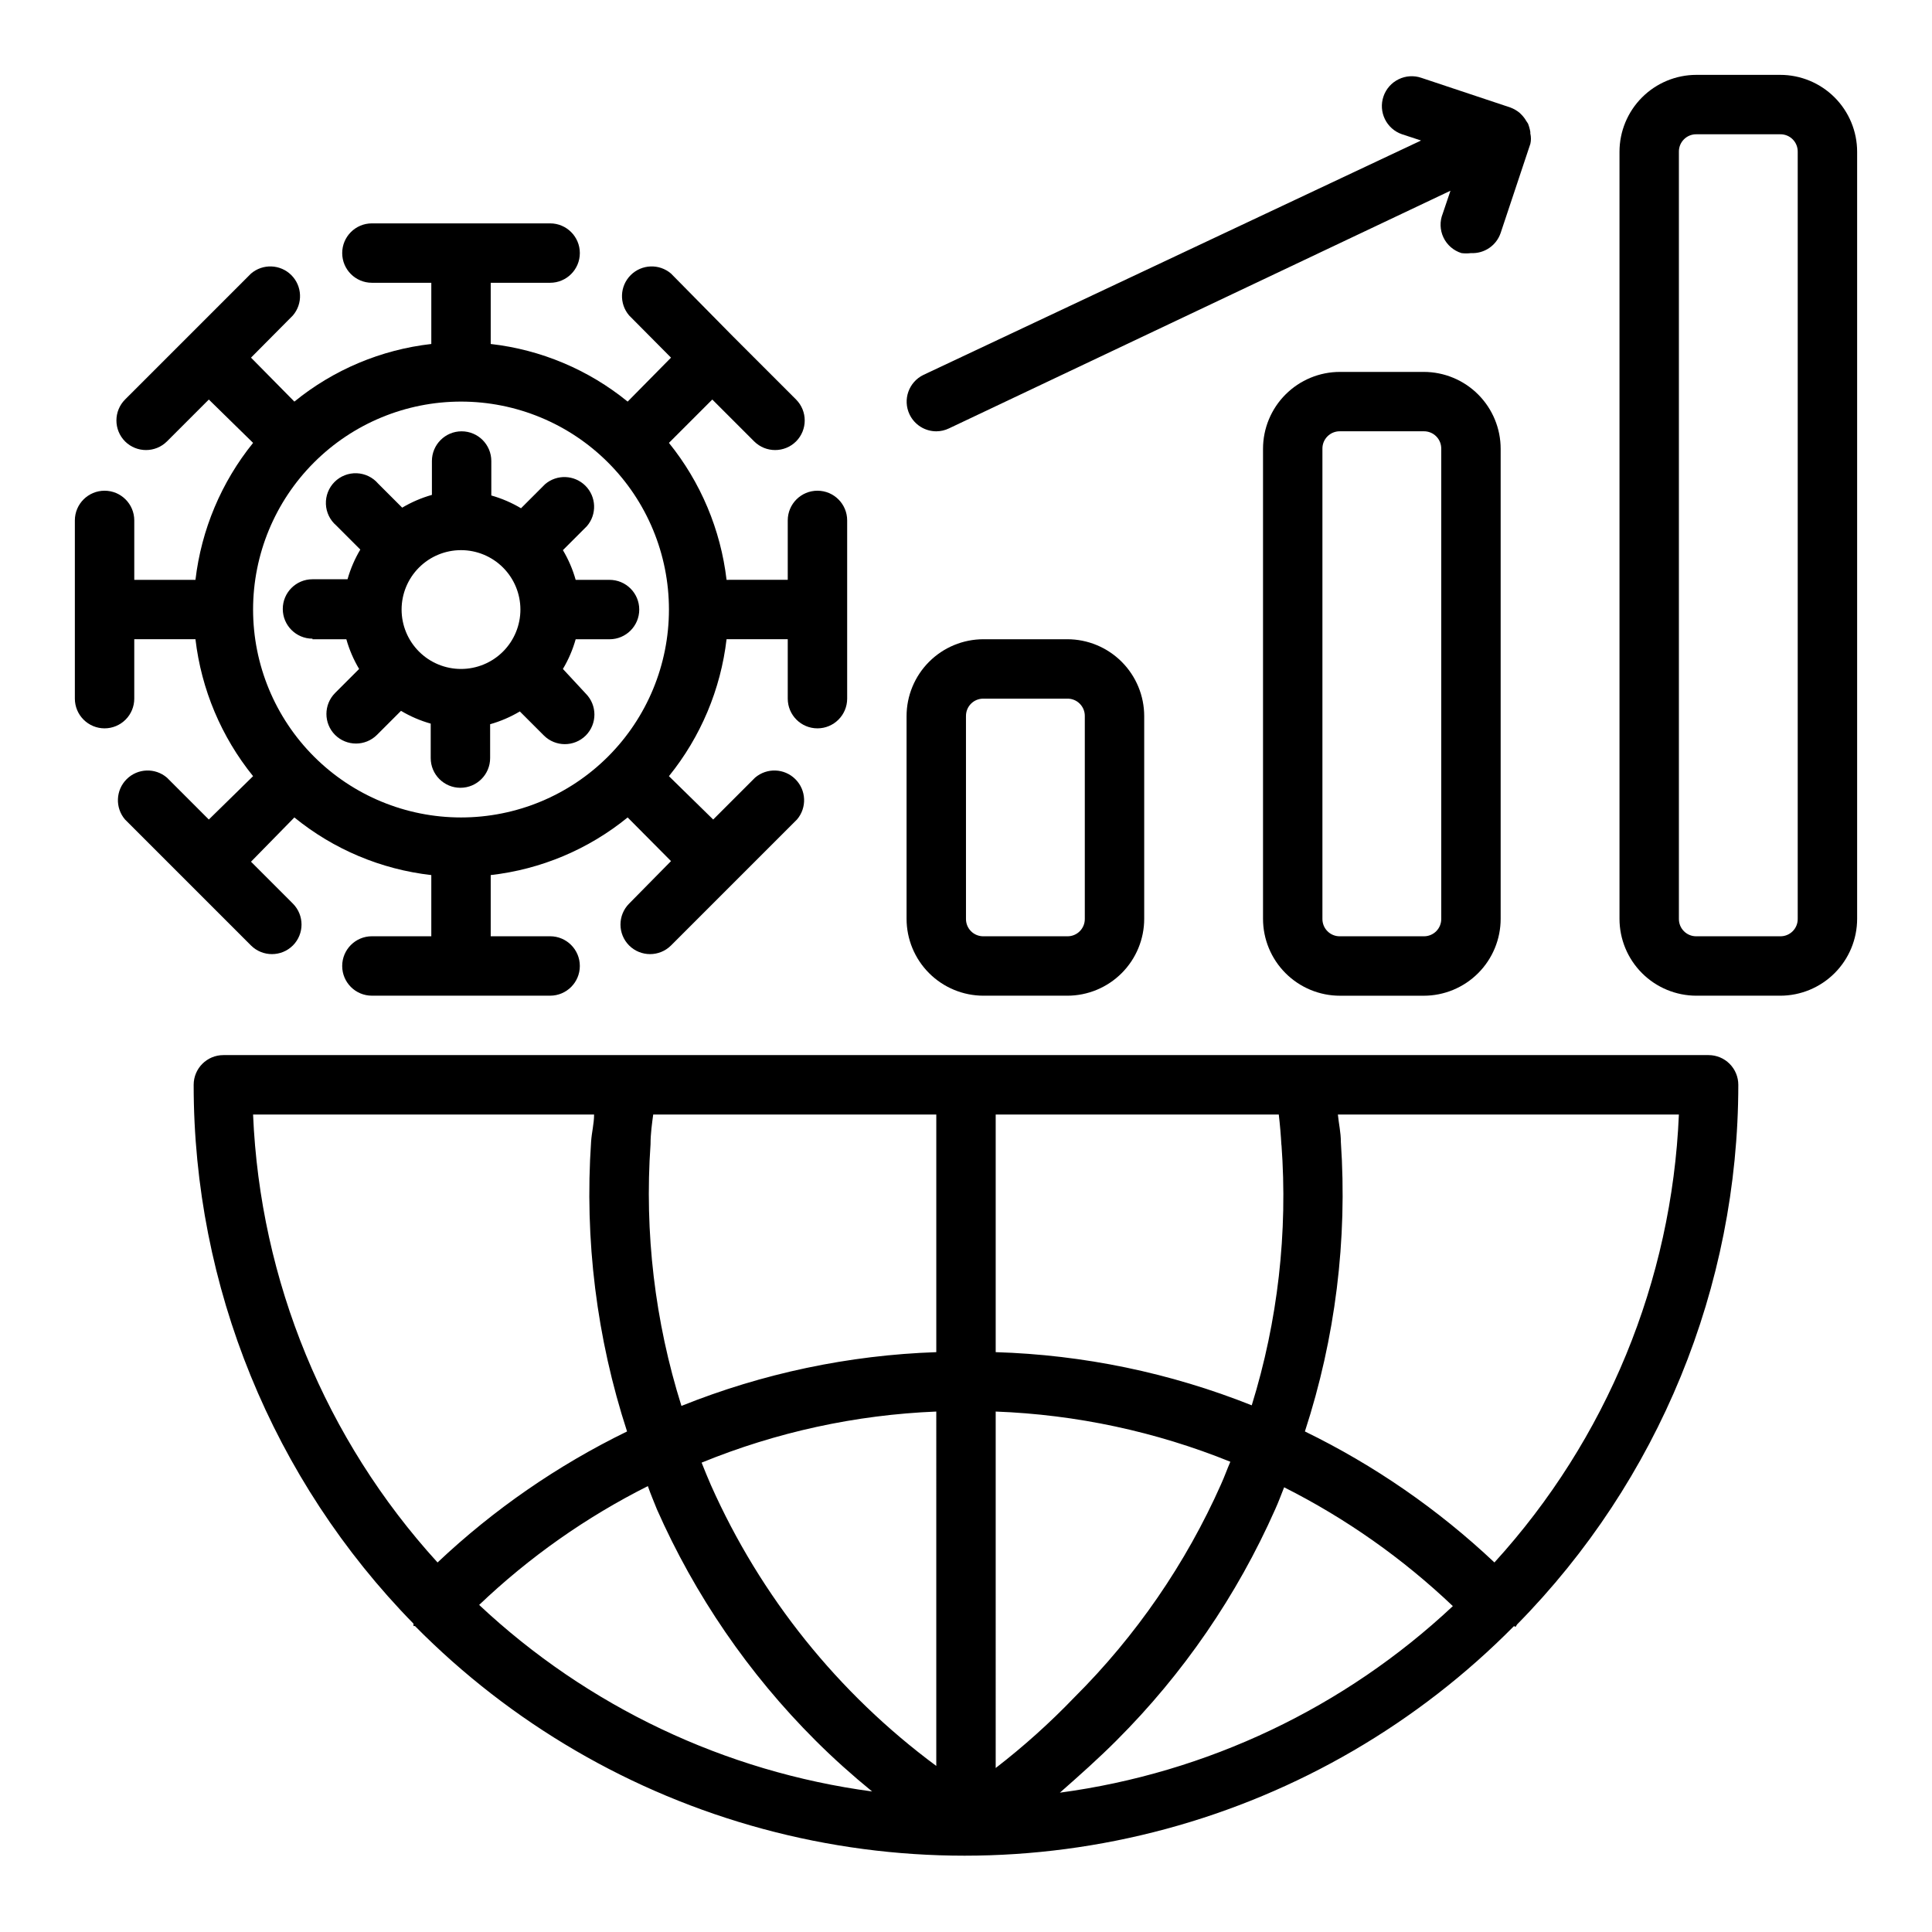
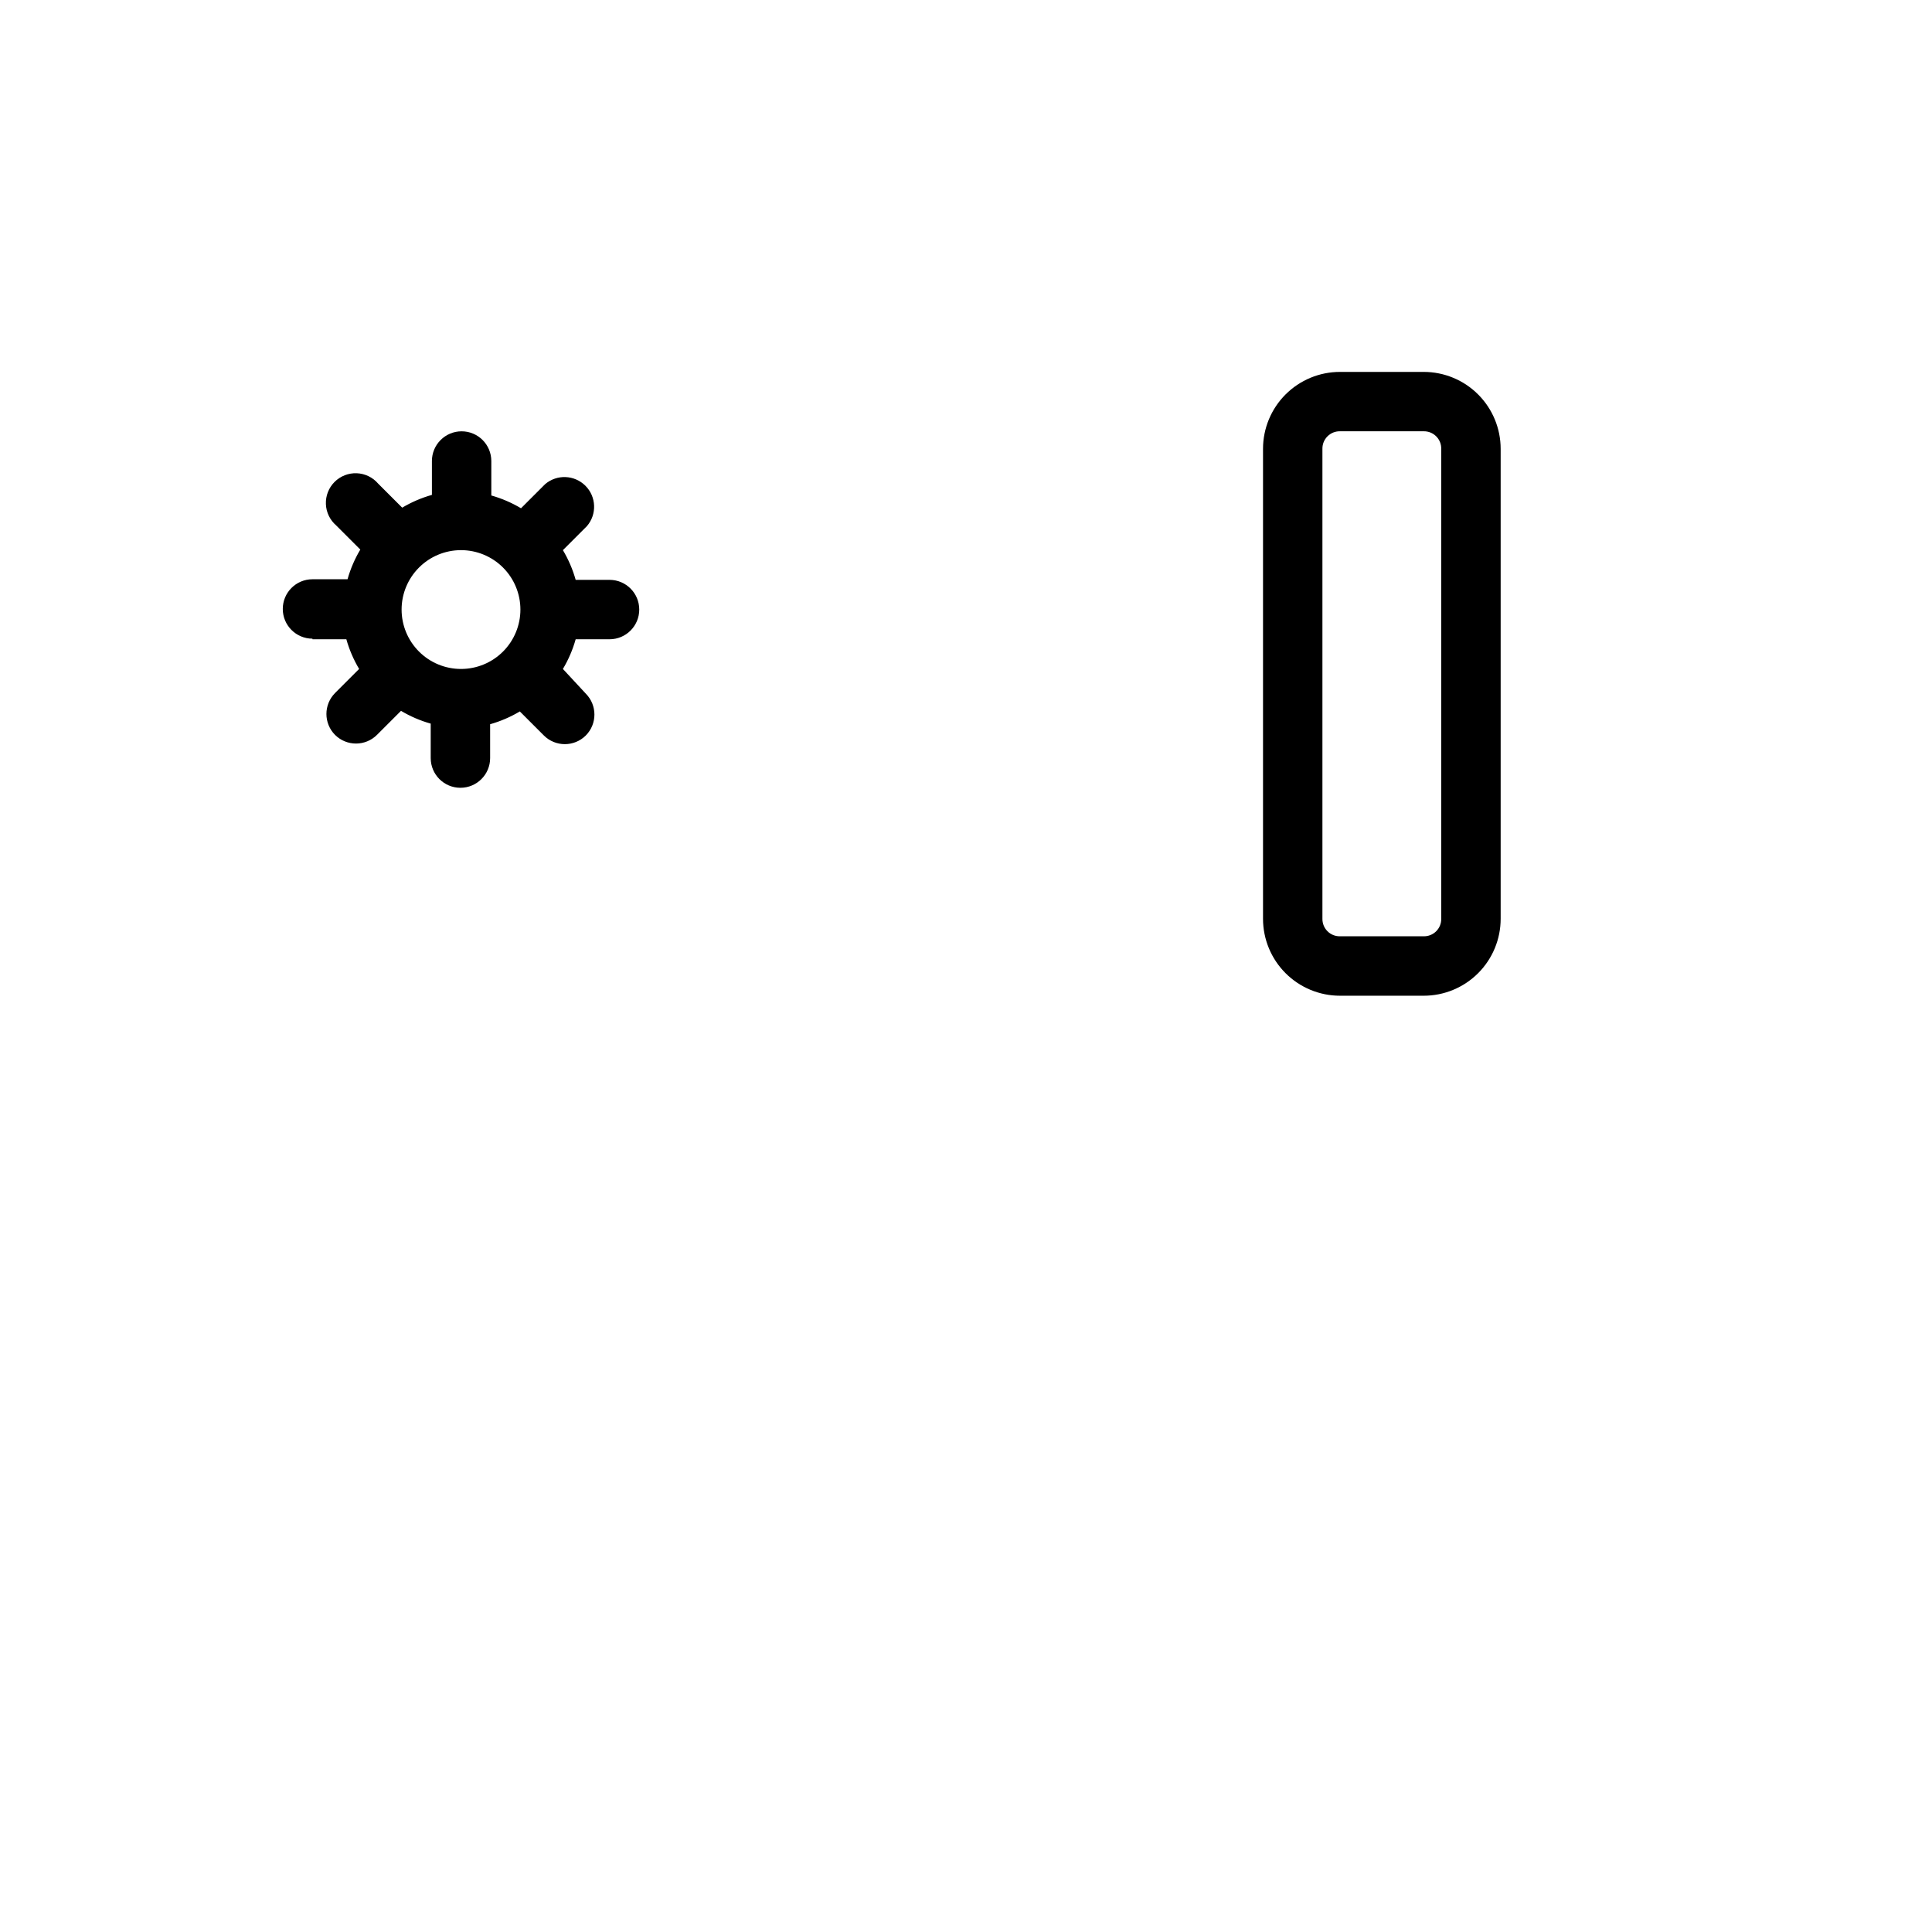
<svg xmlns="http://www.w3.org/2000/svg" fill="#000000" width="800px" height="800px" version="1.1" viewBox="144 144 512 512">
  <g>
-     <path d="m545.63 575.15 0.395-0.629-0.004-0.004c37.562-38.133 58.625-89.508 58.648-143.03 0-2.09-0.832-4.09-2.305-5.566-1.477-1.477-3.481-2.309-5.566-2.309h-393.6c-4.348 0-7.875 3.527-7.875 7.875-0.02 53.387 20.895 104.66 58.254 142.8v0.629h0.395c25.449 25.773 57.281 44.328 92.246 53.773 34.965 9.449 71.809 9.449 106.77 0 34.965-9.445 66.797-28 92.246-53.773zm-5.59-17.082c-14.891-14.047-31.824-25.754-50.227-34.719 8.066-24.734 11.301-50.793 9.527-76.75 0-2.519-0.551-4.801-0.789-7.242h90.371c-1.859 44.078-19.164 86.102-48.883 118.71zm-223.64-110.84c0-2.832 0.395-5.512 0.707-7.871h75.02v62.977c-23.168 0.789-46.023 5.613-67.539 14.246-7.047-22.402-9.824-45.926-8.188-69.352zm167.2 0h-0.004c1.723 23.355-0.945 46.824-7.871 69.195-21.625-8.617-44.59-13.387-67.855-14.09v-62.977h75.02c0.316 2.676 0.551 5.43 0.707 8.266zm-91.477 164.76c-26.012-19.246-46.598-44.902-59.746-74.469-0.867-1.969-1.652-3.938-2.441-5.902v-0.004c19.785-8.09 40.832-12.672 62.188-13.539zm15.746-93.914c21.344 0.801 42.387 5.301 62.188 13.305-0.867 1.969-1.574 4.016-2.441 5.902h0.004c-9.363 21.082-22.551 40.246-38.891 56.523-6.481 6.754-13.453 13.016-20.859 18.734zm-89.82 25.82c10.094 22.871 24.348 43.664 42.035 61.324 4.801 4.801 9.84 9.289 15.035 13.539-39.016-5.227-75.426-22.508-104.14-49.438 13.266-12.648 28.332-23.258 44.711-31.488 0.789 2.285 1.496 3.859 2.363 6.062zm121.86 61.324c17.672-17.648 31.922-38.41 42.035-61.246 0.867-1.891 1.574-3.856 2.363-5.824 16.367 8.246 31.434 18.855 44.711 31.488-28.715 26.926-65.129 44.211-104.14 49.438 5.195-4.566 10.234-9.055 15.035-13.855zm-138.47-165.86c0 2.441-0.629 4.723-0.789 7.164-1.777 25.984 1.457 52.066 9.527 76.828-18.402 8.965-35.336 20.672-50.223 34.719-29.723-32.609-47.027-74.633-48.887-118.71z" />
-     <path d="m171.71 337.02c2.086 0 4.09-0.832 5.566-2.309 1.477-1.473 2.305-3.477 2.305-5.566v-15.742h16.215c1.562 13.297 6.856 25.879 15.273 36.289l-11.73 11.492-11.098-11.098c-3.125-2.676-7.781-2.496-10.688 0.414-2.906 2.906-3.09 7.562-0.414 10.684l33.379 33.379c3.07 3.051 8.027 3.051 11.098 0 3.055-3.07 3.055-8.027 0-11.098l-11.098-11.102 11.492-11.73c10.387 8.461 22.98 13.762 36.289 15.273v16.215h-15.742c-4.348 0-7.871 3.527-7.871 7.875s3.523 7.871 7.871 7.871h47.23c4.348 0 7.875-3.523 7.875-7.871s-3.527-7.875-7.875-7.875h-15.742v-16.215c13.309-1.512 25.902-6.812 36.289-15.273l11.492 11.57-11.098 11.262c-3.055 3.07-3.055 8.027 0 11.098 3.07 3.051 8.027 3.051 11.098 0l33.379-33.379c2.676-3.121 2.496-7.777-0.414-10.684-2.906-2.91-7.562-3.09-10.688-0.414l-11.098 11.098-11.73-11.492c8.418-10.41 13.715-22.992 15.273-36.289h16.215v15.742c0 4.348 3.523 7.875 7.871 7.875 4.348 0 7.875-3.527 7.875-7.875v-47.23c0-4.348-3.527-7.871-7.875-7.871-4.348 0-7.871 3.523-7.871 7.871v15.742l-16.215 0.004c-1.559-13.297-6.856-25.883-15.273-36.293l11.492-11.492 11.102 11.102c3.07 3.051 8.027 3.051 11.098 0 3.055-3.074 3.055-8.031 0-11.102l-16.688-16.688-16.453-16.691c-3.121-2.672-7.777-2.492-10.688 0.414-2.906 2.906-3.086 7.562-0.41 10.688l11.098 11.18-11.492 11.648c-10.387-8.457-22.98-13.758-36.289-15.27v-16.219h15.742c4.348 0 7.875-3.523 7.875-7.871 0-4.348-3.527-7.871-7.875-7.871h-47.23c-4.348 0-7.871 3.523-7.871 7.871 0 4.348 3.523 7.871 7.871 7.871h15.742v16.219c-13.309 1.512-25.902 6.812-36.289 15.27l-11.492-11.648 11.098-11.18c2.676-3.125 2.496-7.781-0.41-10.688-2.91-2.906-7.566-3.086-10.688-0.414l-16.688 16.691-16.691 16.688c-3.051 3.07-3.051 8.027 0 11.102 3.07 3.051 8.031 3.051 11.102 0l11.098-11.098 11.73 11.488c-8.418 10.41-13.711 22.996-15.273 36.293h-16.215v-15.746c0-4.348-3.523-7.871-7.871-7.871-4.348 0-7.875 3.523-7.875 7.871v47.23c0 2.09 0.832 4.094 2.309 5.566 1.477 1.477 3.477 2.309 5.566 2.309zm94.465-86.594c14.613 0 28.629 5.805 38.961 16.141 10.336 10.332 16.141 24.348 16.141 38.965 0 14.613-5.805 28.629-16.141 38.965-10.332 10.332-24.348 16.137-38.961 16.137-14.617 0-28.633-5.805-38.965-16.137-10.336-10.336-16.141-24.352-16.141-38.965 0-14.617 5.805-28.633 16.141-38.965 10.332-10.336 24.348-16.141 38.965-16.141z" />
    <path d="m226.81 313.41h8.977c0.777 2.762 1.918 5.406 3.383 7.871l-6.375 6.375v0.004c-3.051 3.07-3.051 8.027 0 11.098 3.07 3.051 8.027 3.051 11.098 0l6.375-6.375h0.004c2.465 1.465 5.109 2.606 7.871 3.383v9.133c0 4.348 3.523 7.871 7.871 7.871s7.875-3.523 7.875-7.871v-8.973c2.758-0.781 5.406-1.918 7.871-3.387l6.375 6.375c3.07 3.055 8.031 3.055 11.102 0 3.051-3.07 3.051-8.027 0-11.098l-6.062-6.535c1.469-2.465 2.606-5.109 3.383-7.871h8.977c4.348 0 7.871-3.523 7.871-7.871s-3.523-7.871-7.871-7.871h-8.977c-0.777-2.762-1.914-5.41-3.383-7.875l6.375-6.375c2.676-3.125 2.496-7.781-0.41-10.688-2.91-2.906-7.566-3.086-10.688-0.414l-6.379 6.379c-2.465-1.469-5.109-2.606-7.871-3.387v-9.129c0-4.348-3.523-7.875-7.871-7.875-4.348 0-7.871 3.527-7.871 7.875v8.973c-2.762 0.781-5.41 1.918-7.875 3.383l-6.375-6.375c-1.426-1.664-3.484-2.66-5.676-2.746-2.191-0.082-4.32 0.75-5.871 2.301-1.551 1.551-2.383 3.68-2.297 5.871 0.082 2.191 1.078 4.246 2.746 5.676l6.375 6.375c-1.469 2.465-2.606 5.109-3.387 7.871h-9.289c-4.348 0-7.871 3.523-7.871 7.871s3.523 7.875 7.871 7.875zm39.359-23.617h0.004c4.176 0 8.18 1.66 11.133 4.613 2.949 2.953 4.609 6.957 4.609 11.133 0 4.176-1.66 8.18-4.609 11.133-2.953 2.953-6.957 4.609-11.133 4.609s-8.184-1.656-11.133-4.609c-2.953-2.953-4.613-6.957-4.613-11.133 0-4.176 1.66-8.18 4.613-11.133 2.949-2.953 6.957-4.613 11.133-4.613z" />
-     <path d="m384.25 387.48c0 5.41 2.148 10.594 5.973 14.418 3.824 3.824 9.008 5.973 14.418 5.973h22.199c5.406 0 10.59-2.148 14.414-5.973 3.824-3.824 5.973-9.008 5.973-14.418v-53.688c0-5.406-2.148-10.59-5.973-14.414-3.824-3.824-9.008-5.973-14.414-5.973h-22.199c-5.41 0-10.594 2.148-14.418 5.973-3.824 3.824-5.973 9.008-5.973 14.414zm15.742-53.688h0.004c-0.023-1.238 0.461-2.43 1.336-3.305 0.875-0.879 2.07-1.359 3.309-1.34h22.199c1.238-0.02 2.43 0.461 3.305 1.34 0.879 0.875 1.359 2.066 1.34 3.305v53.688c0.02 1.238-0.461 2.434-1.34 3.309-0.875 0.875-2.066 1.359-3.305 1.336h-22.199c-1.238 0.023-2.434-0.461-3.309-1.336s-1.359-2.07-1.336-3.309z" />
    <path d="m521.3 242.56h-22.199c-5.406 0-10.59 2.148-14.414 5.973-3.824 3.82-5.973 9.008-5.973 14.414v124.54c0 5.41 2.148 10.594 5.973 14.418 3.824 3.824 9.008 5.973 14.414 5.973h22.199c5.41 0 10.594-2.148 14.418-5.973 3.824-3.824 5.973-9.008 5.973-14.418v-124.54c0-5.406-2.148-10.594-5.973-14.414-3.824-3.824-9.008-5.973-14.418-5.973zm4.644 144.92c0.023 1.238-0.461 2.434-1.336 3.309s-2.07 1.359-3.309 1.336h-22.199c-1.238 0.023-2.43-0.461-3.305-1.336-0.879-0.875-1.359-2.07-1.34-3.309v-124.54c-0.02-1.238 0.461-2.43 1.34-3.305 0.875-0.879 2.066-1.359 3.305-1.34h22.199c1.238-0.02 2.434 0.461 3.309 1.34 0.875 0.875 1.359 2.066 1.336 3.305z" />
-     <path d="m615.77 163.84h-22.199c-5.406 0-10.594 2.148-14.414 5.973-3.824 3.824-5.973 9.012-5.973 14.418v203.25c0 5.41 2.148 10.594 5.973 14.418 3.82 3.824 9.008 5.973 14.414 5.973h22.199c5.41 0 10.594-2.148 14.418-5.973 3.824-3.824 5.973-9.008 5.973-14.418v-203.25c0-5.406-2.148-10.594-5.973-14.418-3.824-3.824-9.008-5.973-14.418-5.973zm4.644 223.64c0.023 1.238-0.461 2.434-1.336 3.309s-2.07 1.359-3.309 1.336h-22.199c-1.238 0.023-2.43-0.461-3.305-1.336-0.879-0.875-1.359-2.07-1.34-3.309v-203.25c-0.02-1.238 0.461-2.434 1.34-3.309 0.875-0.875 2.066-1.359 3.305-1.336h22.199c1.238-0.023 2.434 0.461 3.309 1.336s1.359 2.07 1.336 3.309z" />
-     <path d="m385.04 253.82c1.301 2.734 4.055 4.477 7.082 4.484 1.176-0.004 2.332-0.273 3.387-0.785l132.88-62.977-2.047 6.062c-0.824 2.039-0.758 4.332 0.184 6.32 0.941 1.992 2.676 3.496 4.777 4.148 0.836 0.109 1.684 0.109 2.519 0 3.527 0.184 6.746-2.004 7.871-5.352l7.871-23.617c0.199-0.883 0.199-1.797 0-2.676-0.035-0.129-0.035-0.266 0-0.395-0.125-0.781-0.336-1.547-0.629-2.285l-0.473-0.707c-0.324-0.57-0.723-1.102-1.18-1.574l-0.551-0.551c-0.73-0.605-1.555-1.082-2.441-1.418l-23.617-7.871c-1.984-0.68-4.152-0.543-6.035 0.383-1.883 0.922-3.324 2.555-4 4.539-1.414 4.129 0.789 8.621 4.918 10.035l5.039 1.652-131.86 62.109c-3.906 1.879-5.559 6.559-3.699 10.473z" />
  </g>
</svg>